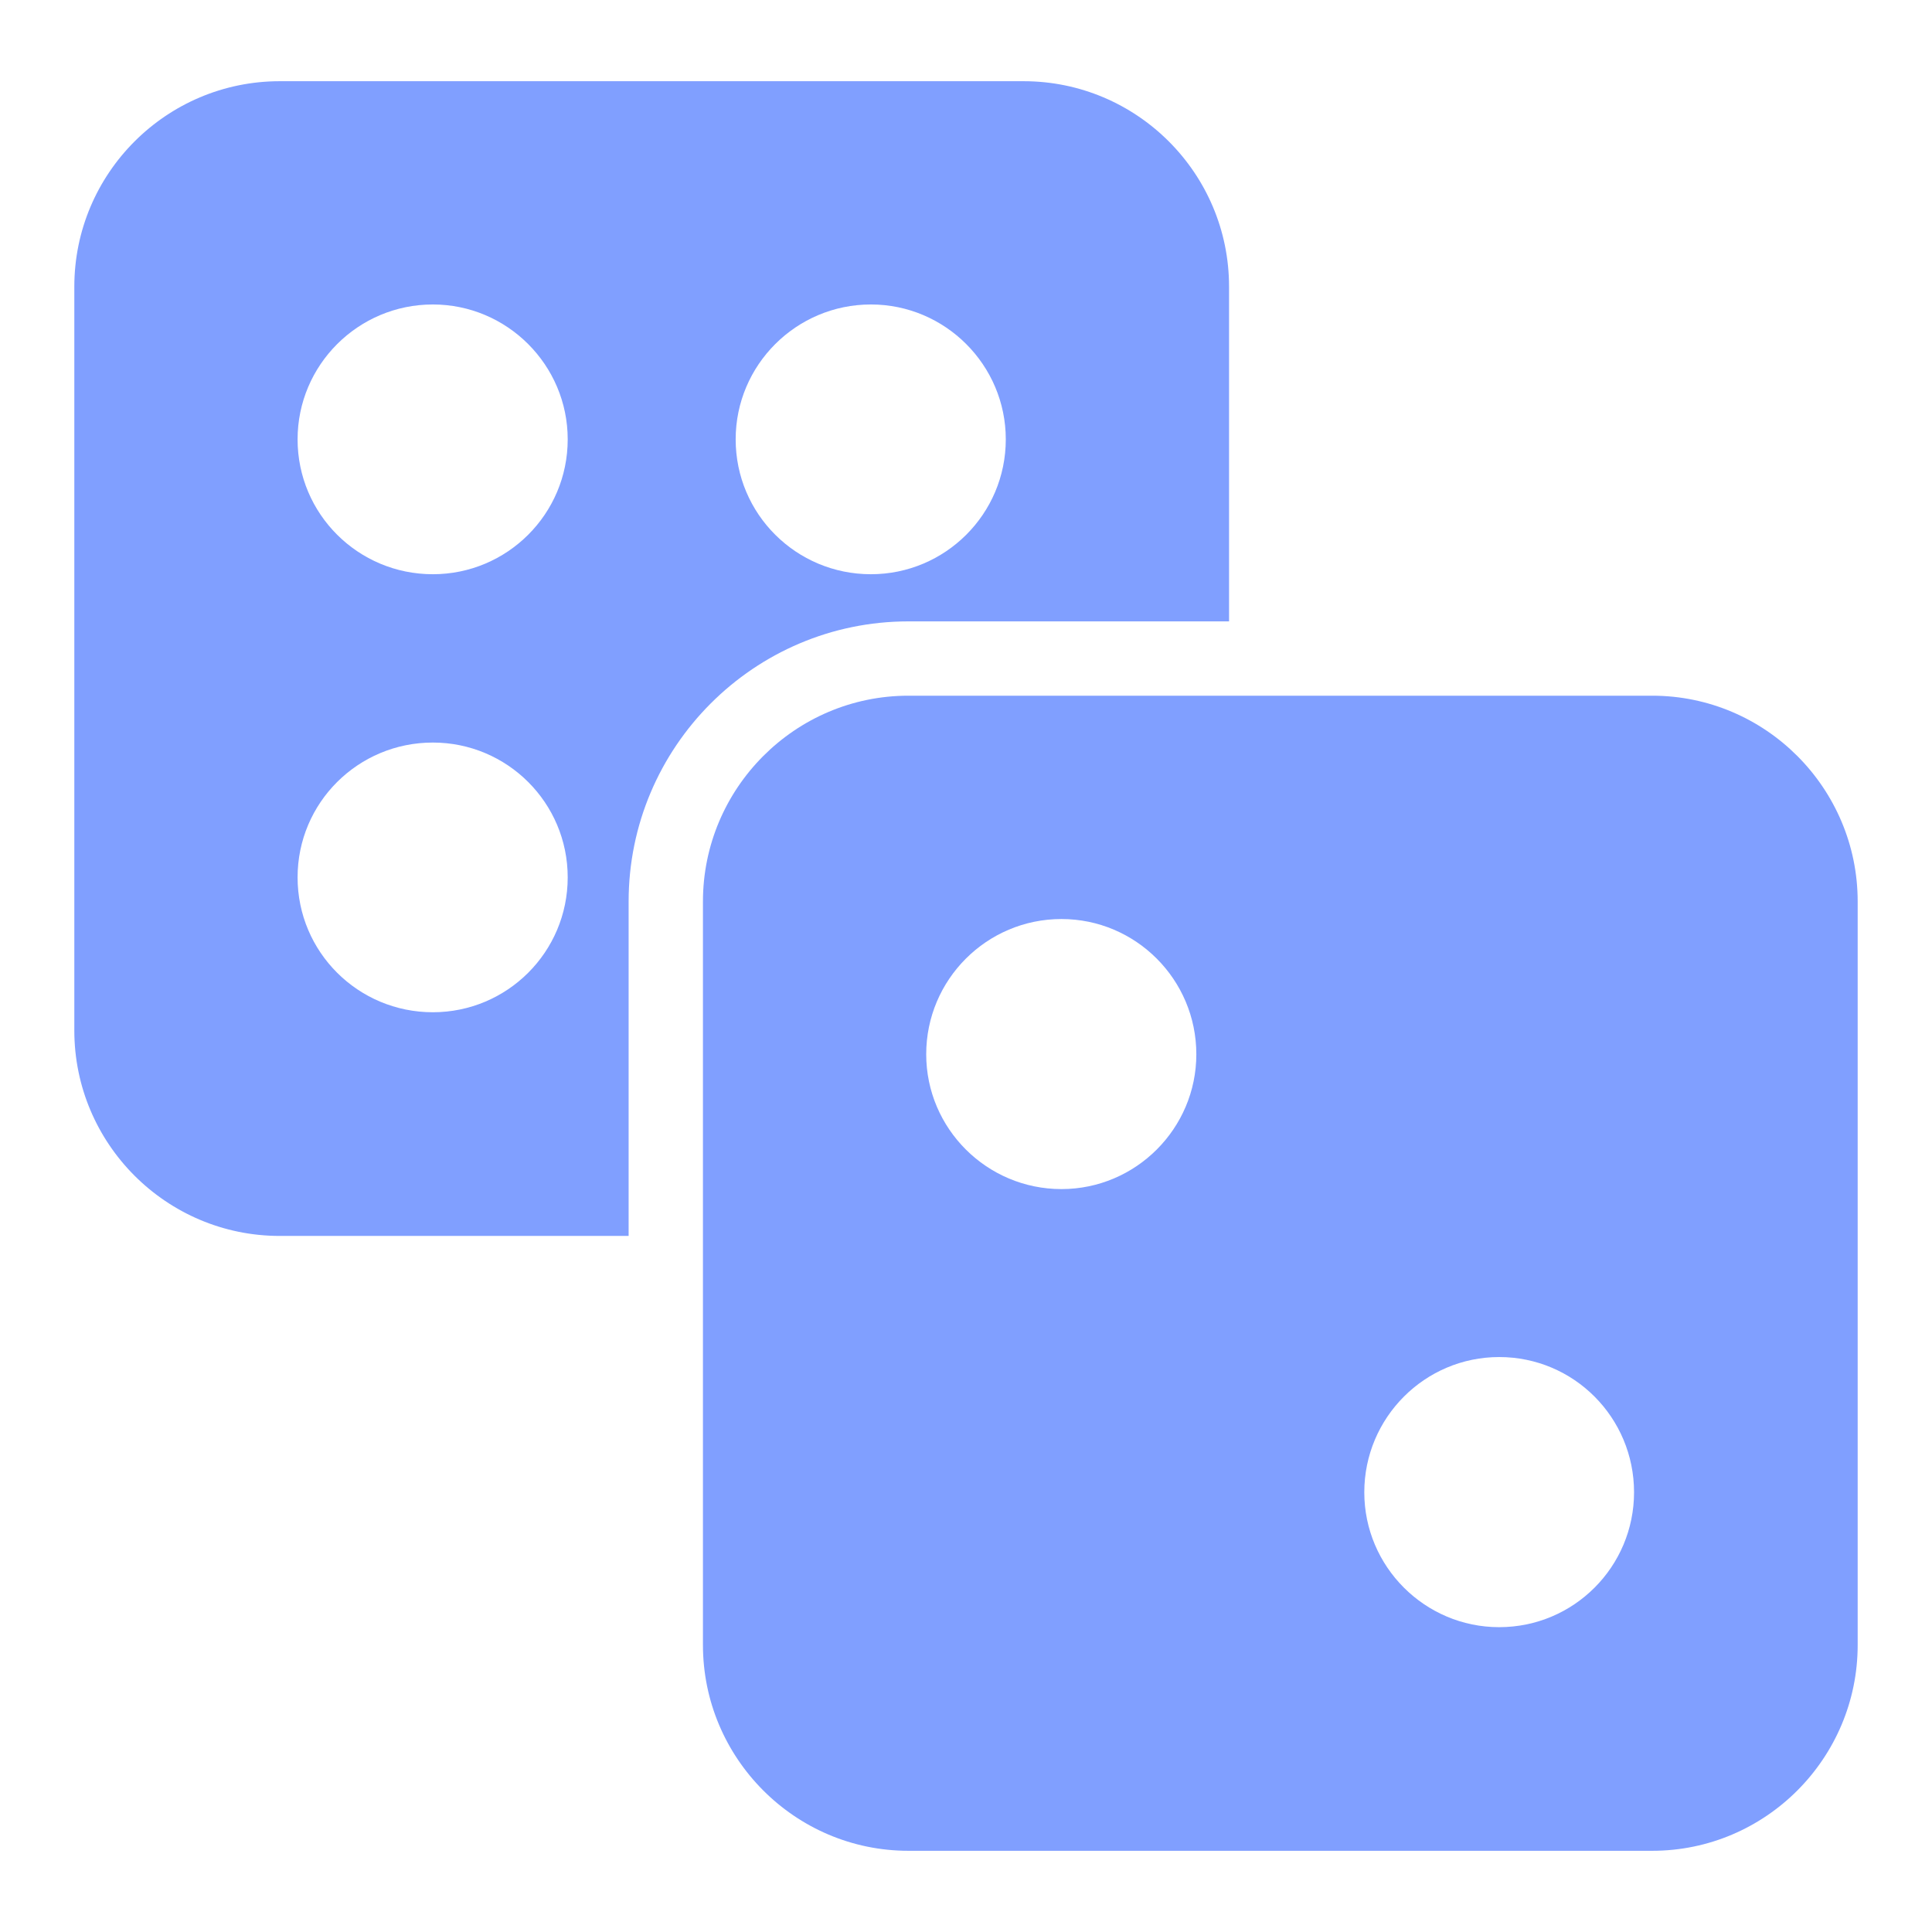
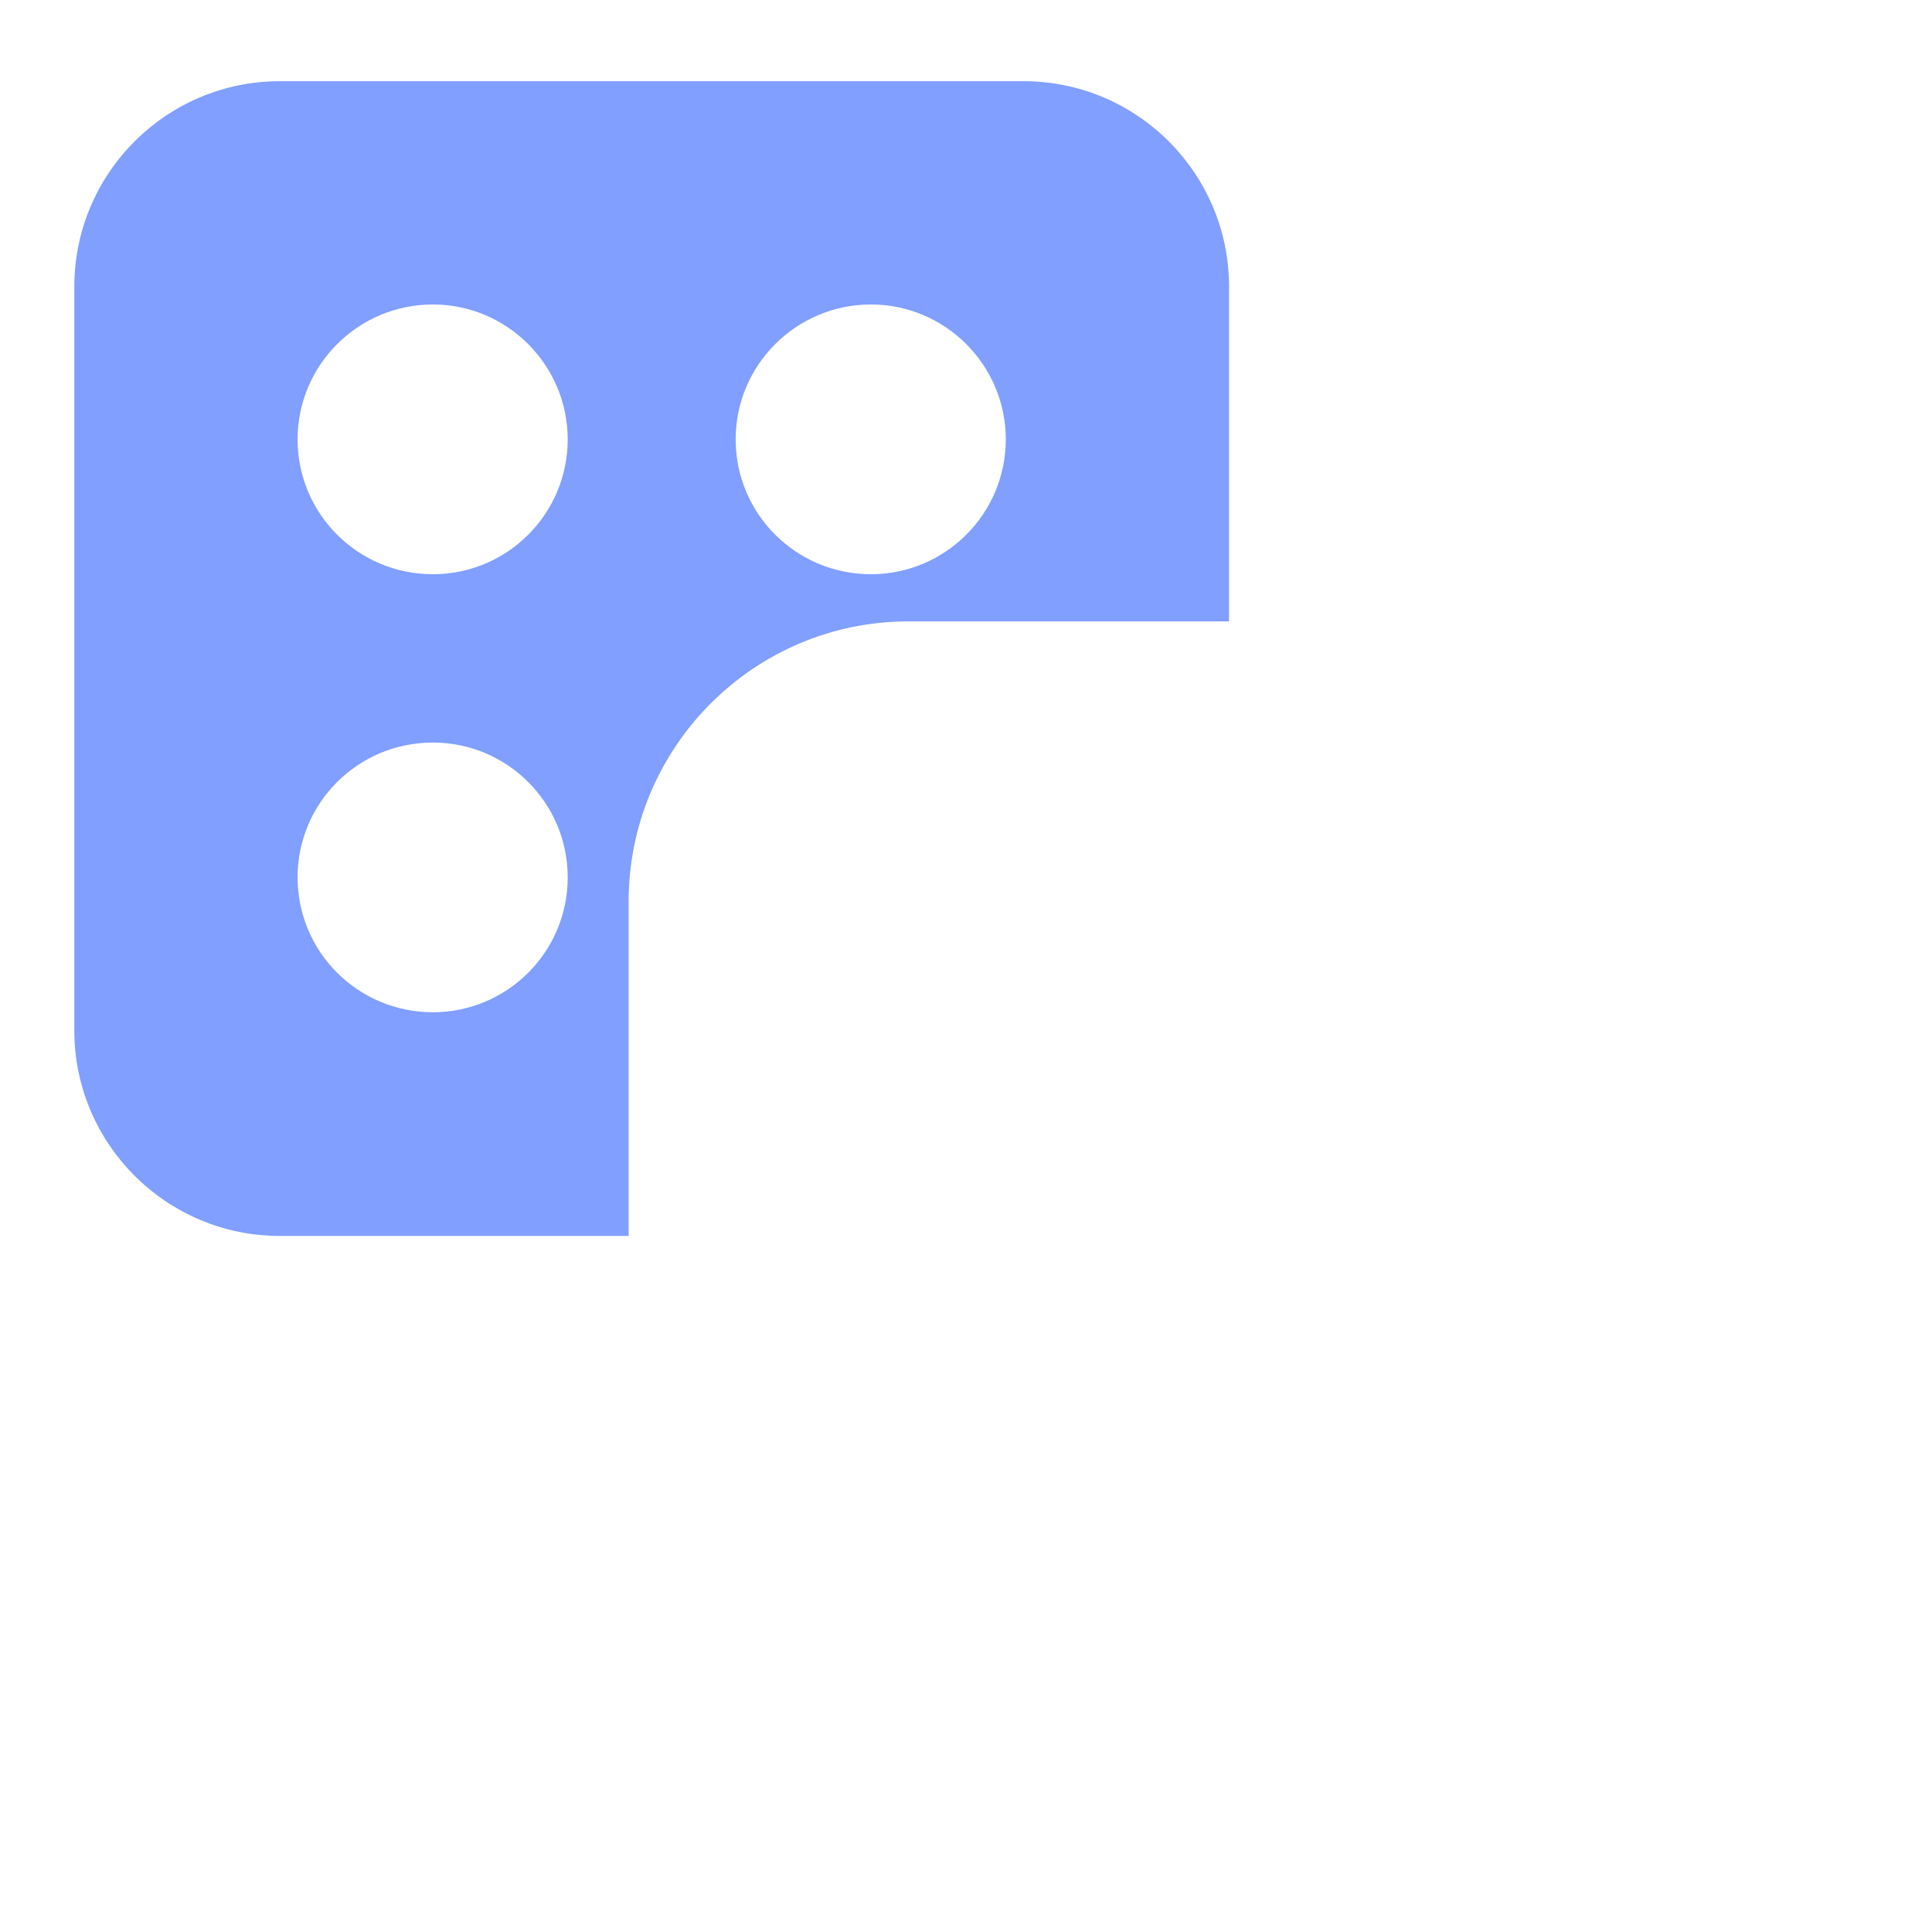
<svg xmlns="http://www.w3.org/2000/svg" width="32" height="32" viewBox="0 0 32 32" fill="none">
-   <path d="M27.366 11.523H15.046C13.169 11.523 11.643 13.055 11.643 14.932V27.246C11.643 29.123 13.169 30.655 15.046 30.655H27.366C29.243 30.655 30.769 29.123 30.769 27.246V14.932C30.769 13.055 29.243 11.523 27.366 11.523ZM17.581 19.695C16.345 19.695 15.341 18.692 15.341 17.462C15.341 16.225 16.345 15.222 17.581 15.222C18.812 15.222 19.815 16.225 19.815 17.462C19.815 18.692 18.812 19.695 17.581 19.695ZM24.831 26.951C23.6 26.951 22.597 25.948 22.597 24.717C22.597 23.48 23.6 22.477 24.831 22.477C26.068 22.477 27.065 23.48 27.065 24.717C27.065 25.948 26.068 26.951 24.831 26.951Z" fill="#809FFF" />
  <path d="M15.046 10.292H20.357V4.748C20.357 2.871 18.831 1.345 16.954 1.345H4.634C2.757 1.345 1.231 2.871 1.231 4.748V17.068C1.231 18.945 2.757 20.471 4.634 20.471H10.412V14.932C10.412 12.372 12.492 10.292 15.046 10.292ZM14.425 5.043C15.655 5.043 16.659 6.046 16.659 7.277C16.659 8.514 15.655 9.511 14.425 9.511C13.188 9.511 12.185 8.514 12.185 7.277C12.185 6.046 13.188 5.043 14.425 5.043ZM7.169 16.766C5.932 16.766 4.929 15.769 4.929 14.532C4.929 13.295 5.932 12.299 7.169 12.299C8.4 12.299 9.403 13.295 9.403 14.532C9.403 15.769 8.4 16.766 7.169 16.766ZM7.169 9.511C5.932 9.511 4.929 8.514 4.929 7.277C4.929 6.046 5.932 5.043 7.169 5.043C8.4 5.043 9.403 6.046 9.403 7.277C9.403 8.514 8.4 9.511 7.169 9.511Z" fill="#809FFF" />
</svg>